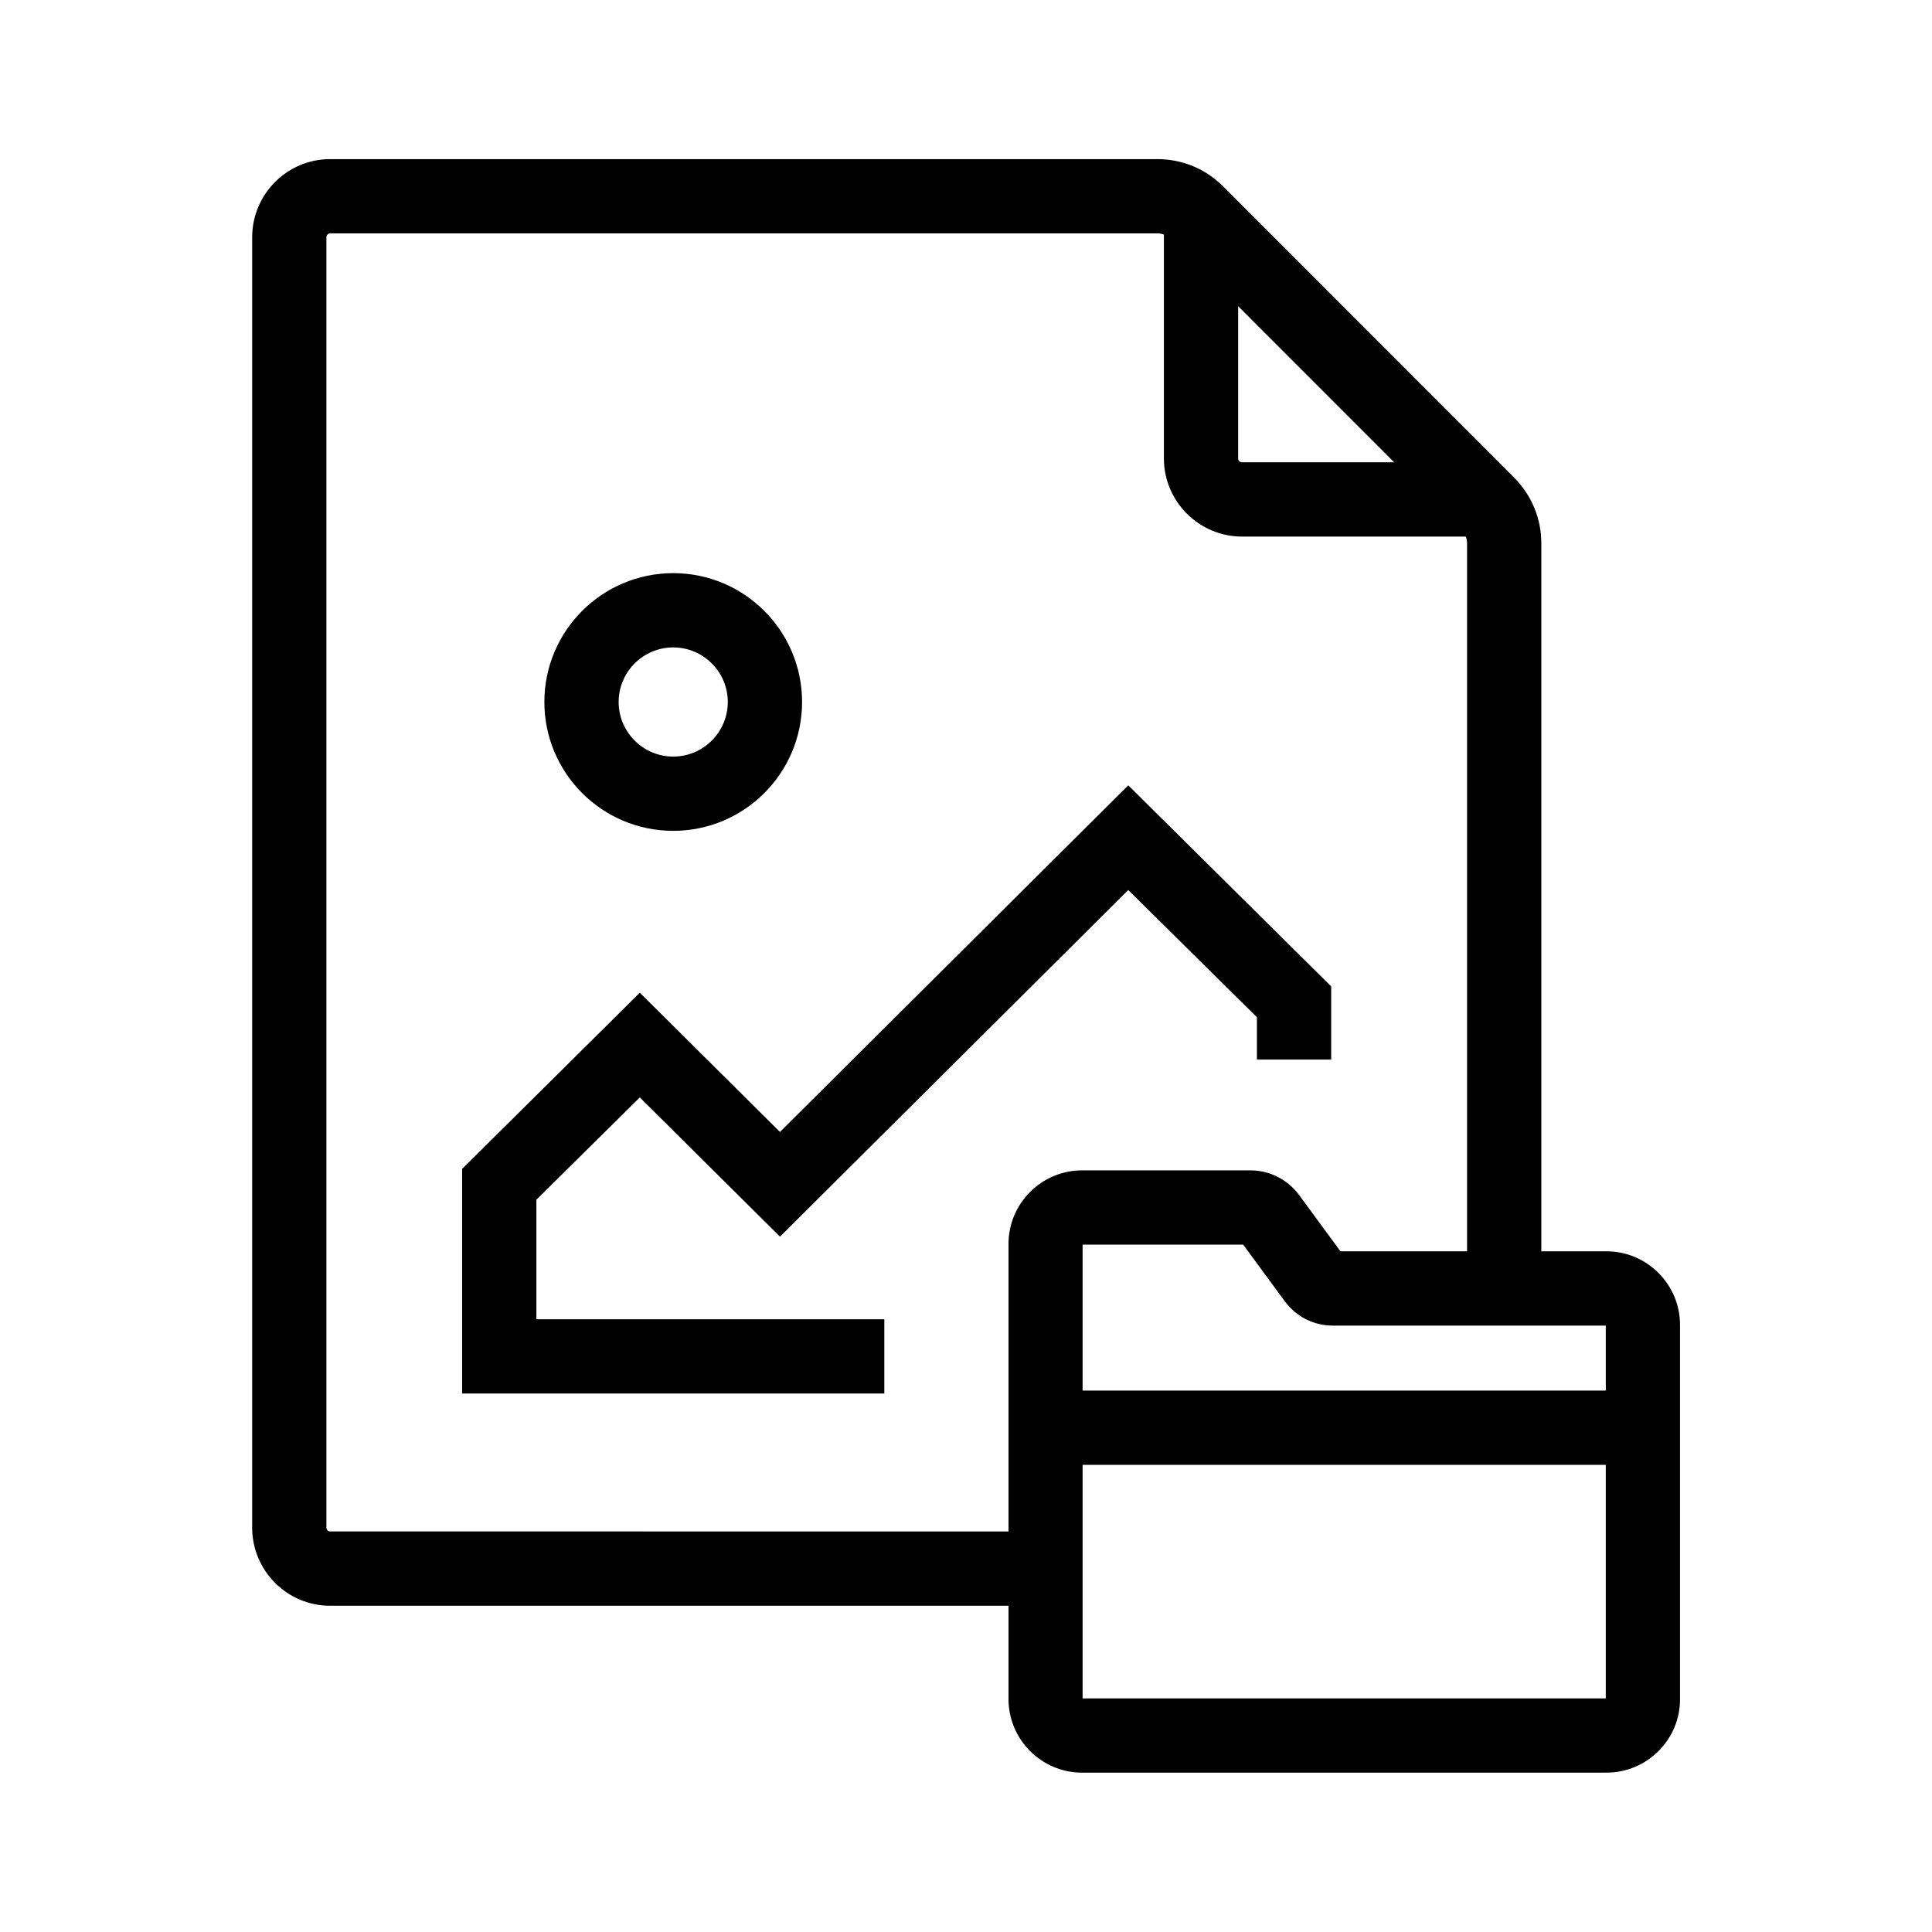
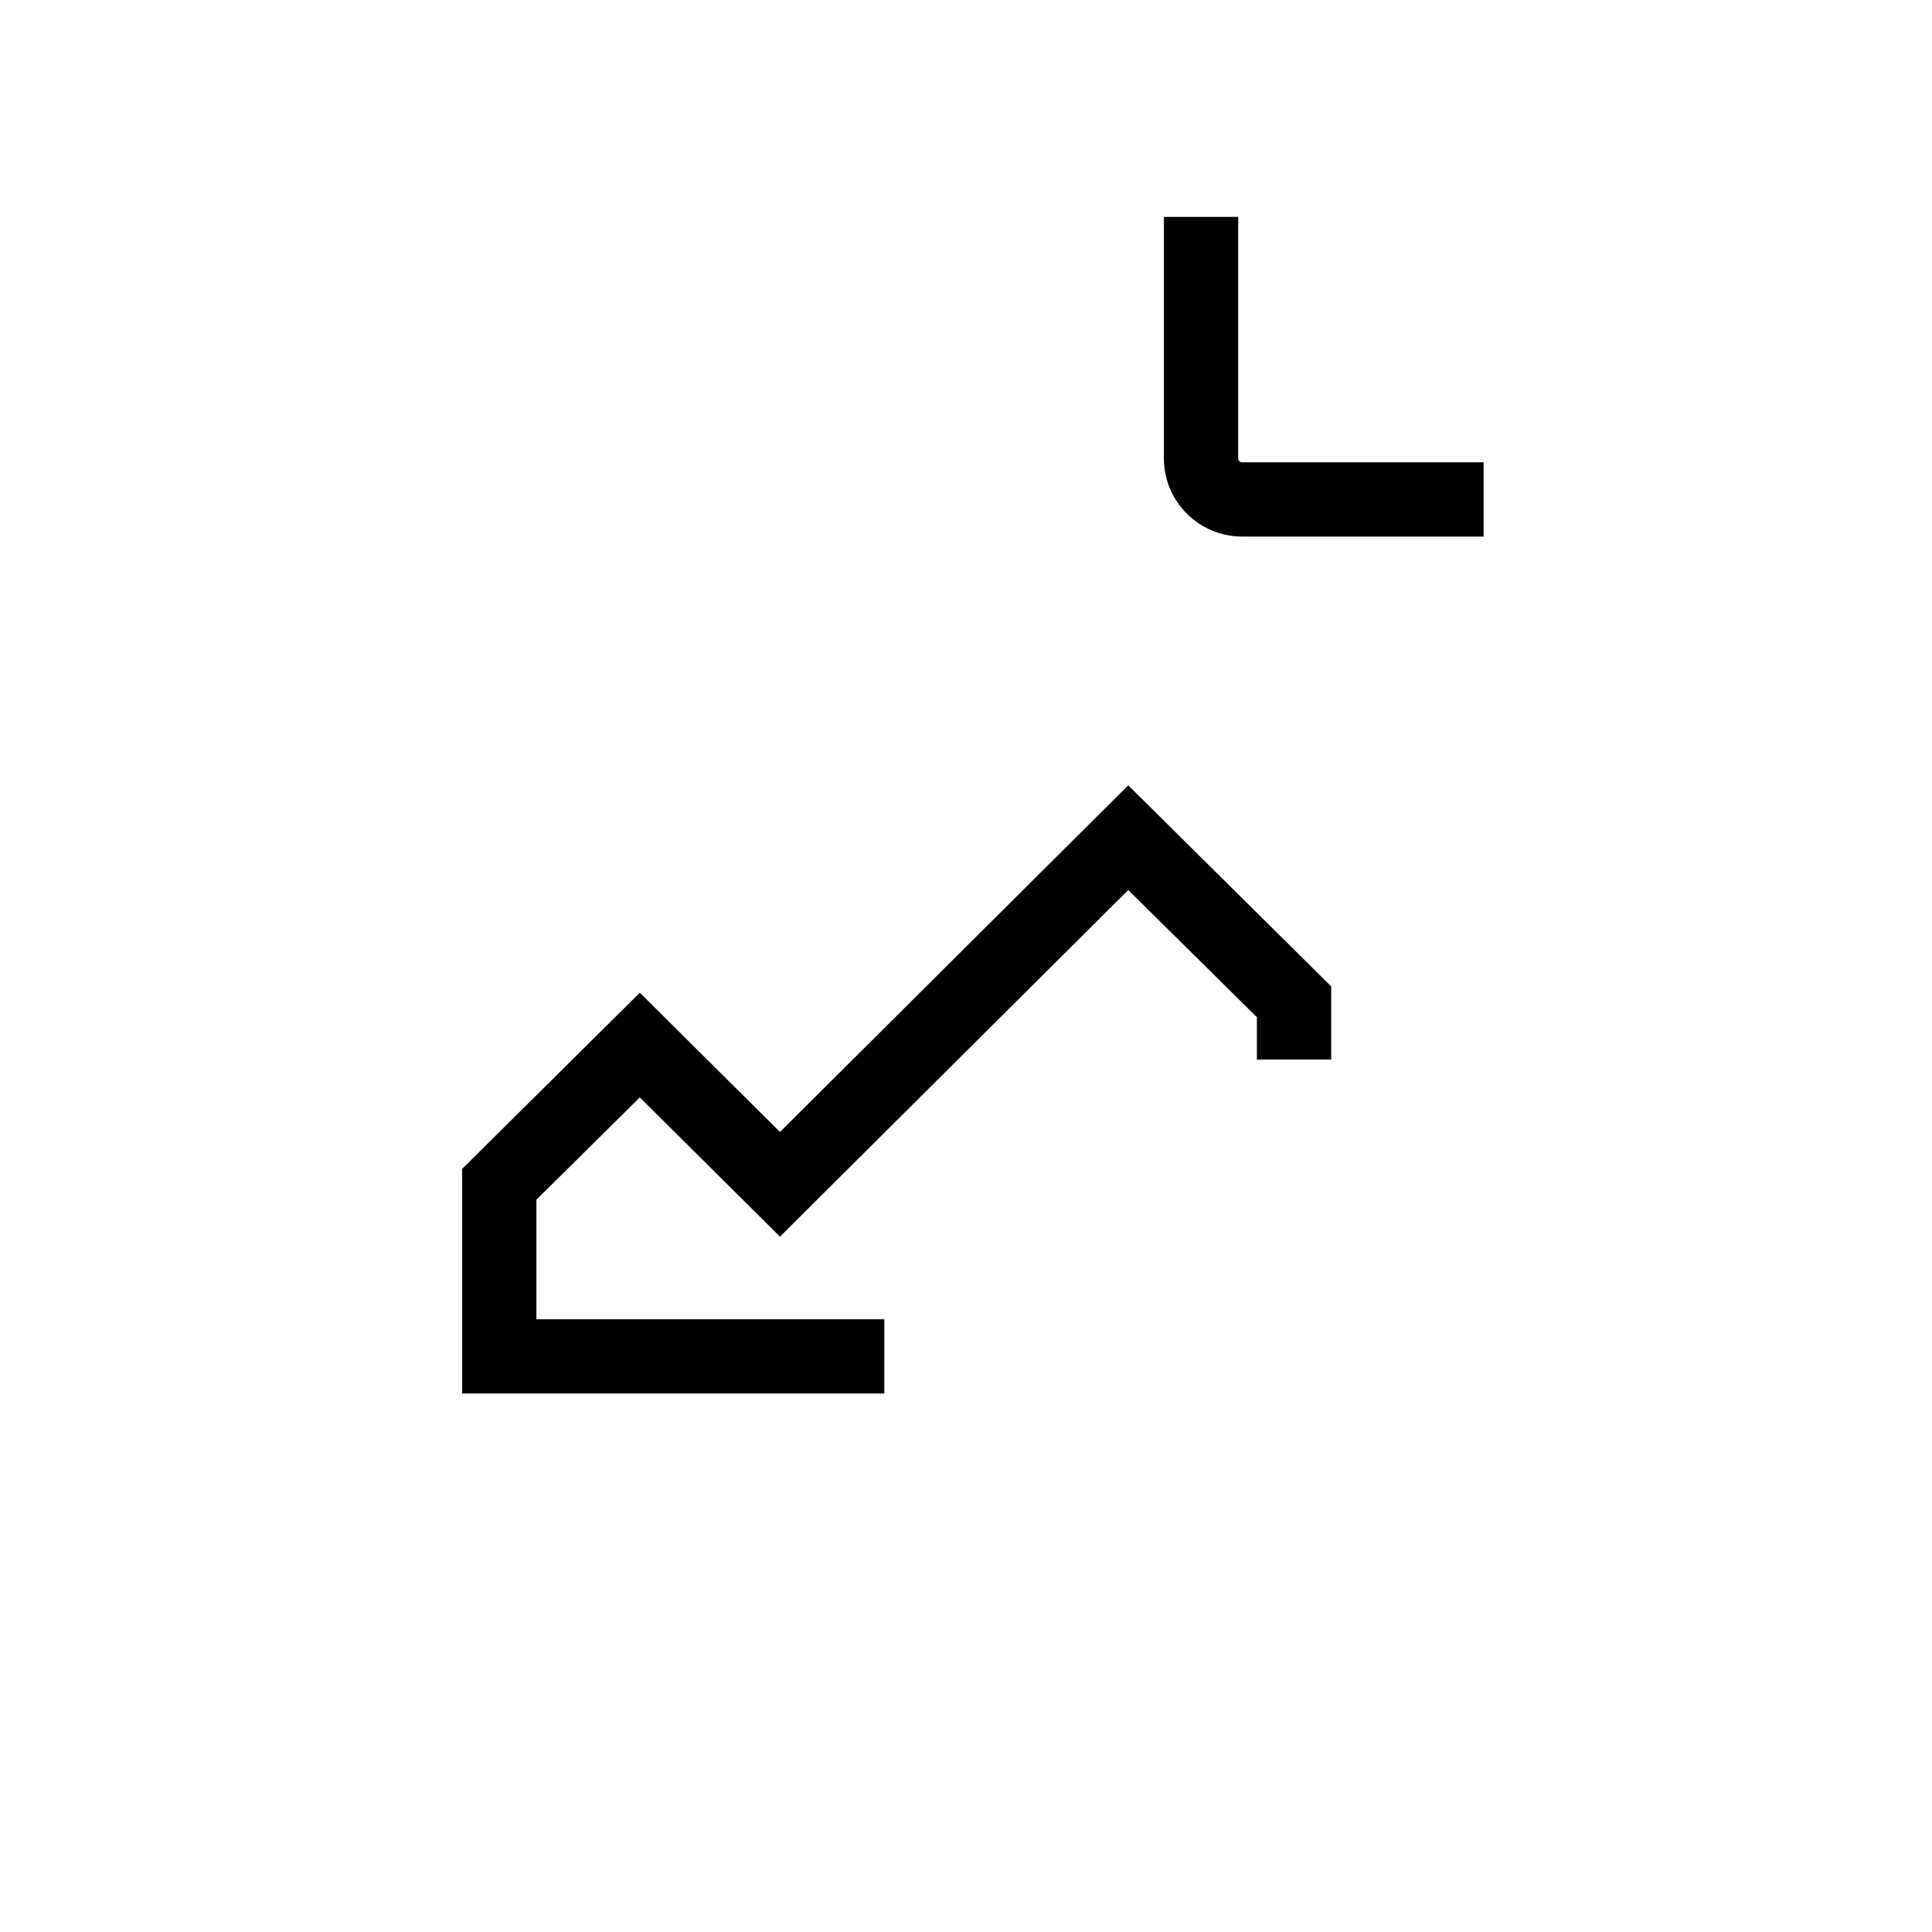
<svg xmlns="http://www.w3.org/2000/svg" fill="#000000" width="800px" height="800px" version="1.1" viewBox="144 144 512 512">
  <g>
    <path d="m537.17 286.2h-64.008c-11.414 0-20.715-9.297-20.715-20.715v-64.008h19.68v64.008c0 0.59 0.441 1.031 1.031 1.031h64.008z" />
    <path d="m378.35 513.3h-111.88v-59.531l47.086-46.691 37.145 36.902 92.301-91.859 53.773 53.285v19.387h-19.68v-11.219l-34.094-33.703-92.301 91.855-37.145-36.898-27.406 27.109v31.684h92.203z" />
-     <path d="m322.41 364.18c-18.844 0-34.145-15.301-34.145-34.145s15.301-34.145 34.145-34.145 34.145 15.301 34.145 34.145-15.301 34.145-34.145 34.145zm0-48.609c-7.969 0-14.465 6.496-14.465 14.465s6.496 14.465 14.465 14.465 14.465-6.496 14.465-14.465-6.496-14.465-14.465-14.465z" />
-     <path d="m421.16 569.54h-189.67c-11.414 0-20.664-9.297-20.664-20.715v-341.94c0-11.414 9.25-20.715 20.664-20.715h219.23c6.594 0 12.793 2.559 17.465 7.281l77 77.047c4.676 4.676 7.281 10.875 7.281 17.465v197.54h-19.68v-197.54c0-1.379-0.543-2.609-1.477-3.59l-76.996-77.047c-0.934-0.934-2.262-1.477-3.59-1.477h-219.24c-0.543 0-0.984 0.492-0.984 1.031v341.94c0 0.59 0.441 1.031 0.984 1.031l189.67 0.004z" />
-     <path d="m569.74 613.77h-138.99c-10.727 0-19.484-8.758-19.484-19.484v-120.64c0-10.727 8.758-19.484 19.484-19.484h44.723c4.969 0 9.691 2.41 12.695 6.394l0.051 0.051 11.02 15.008 70.5-0.004c10.727 0 19.484 8.758 19.484 19.484v99.238c0 10.727-8.758 19.434-19.484 19.434zm-138.79-19.68h138.6v-98.793h-72.324c-5.066 0-9.645-2.312-12.695-6.394l-0.051-0.051-11.02-15.008h-42.559v120.25z" />
-     <path d="m421.16 512.52h158.23v19.68h-158.23z" />
  </g>
</svg>